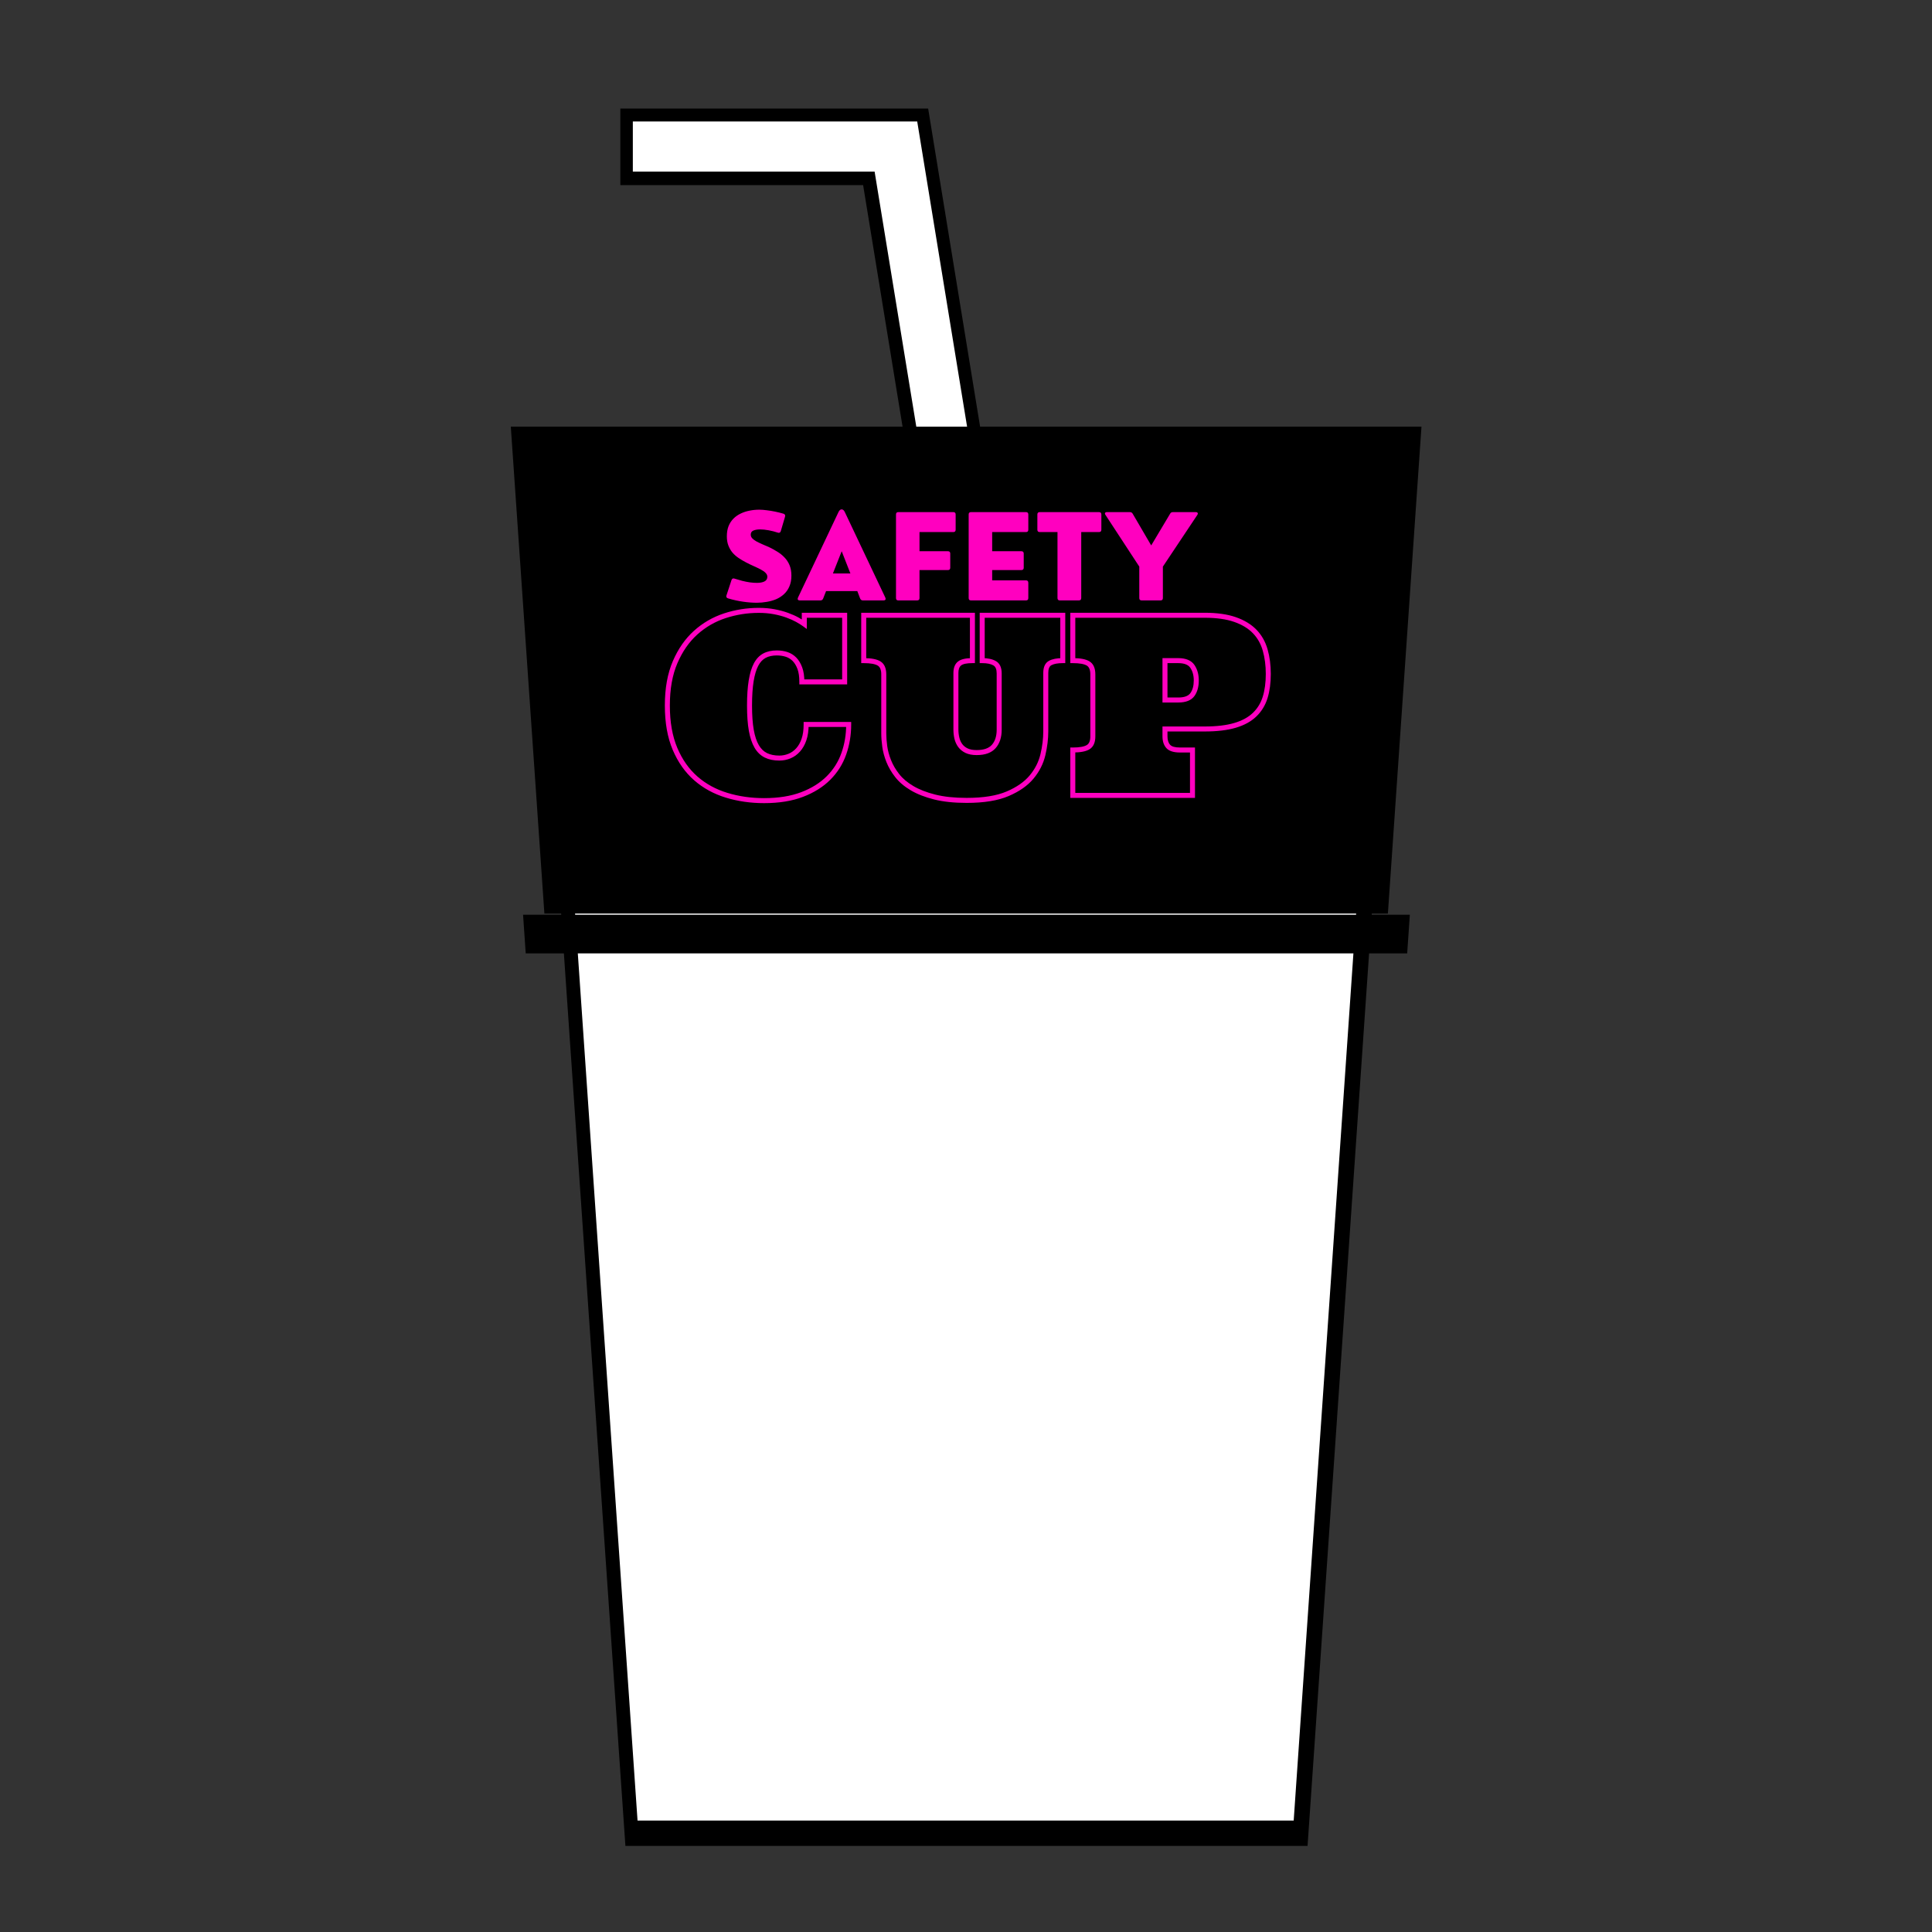
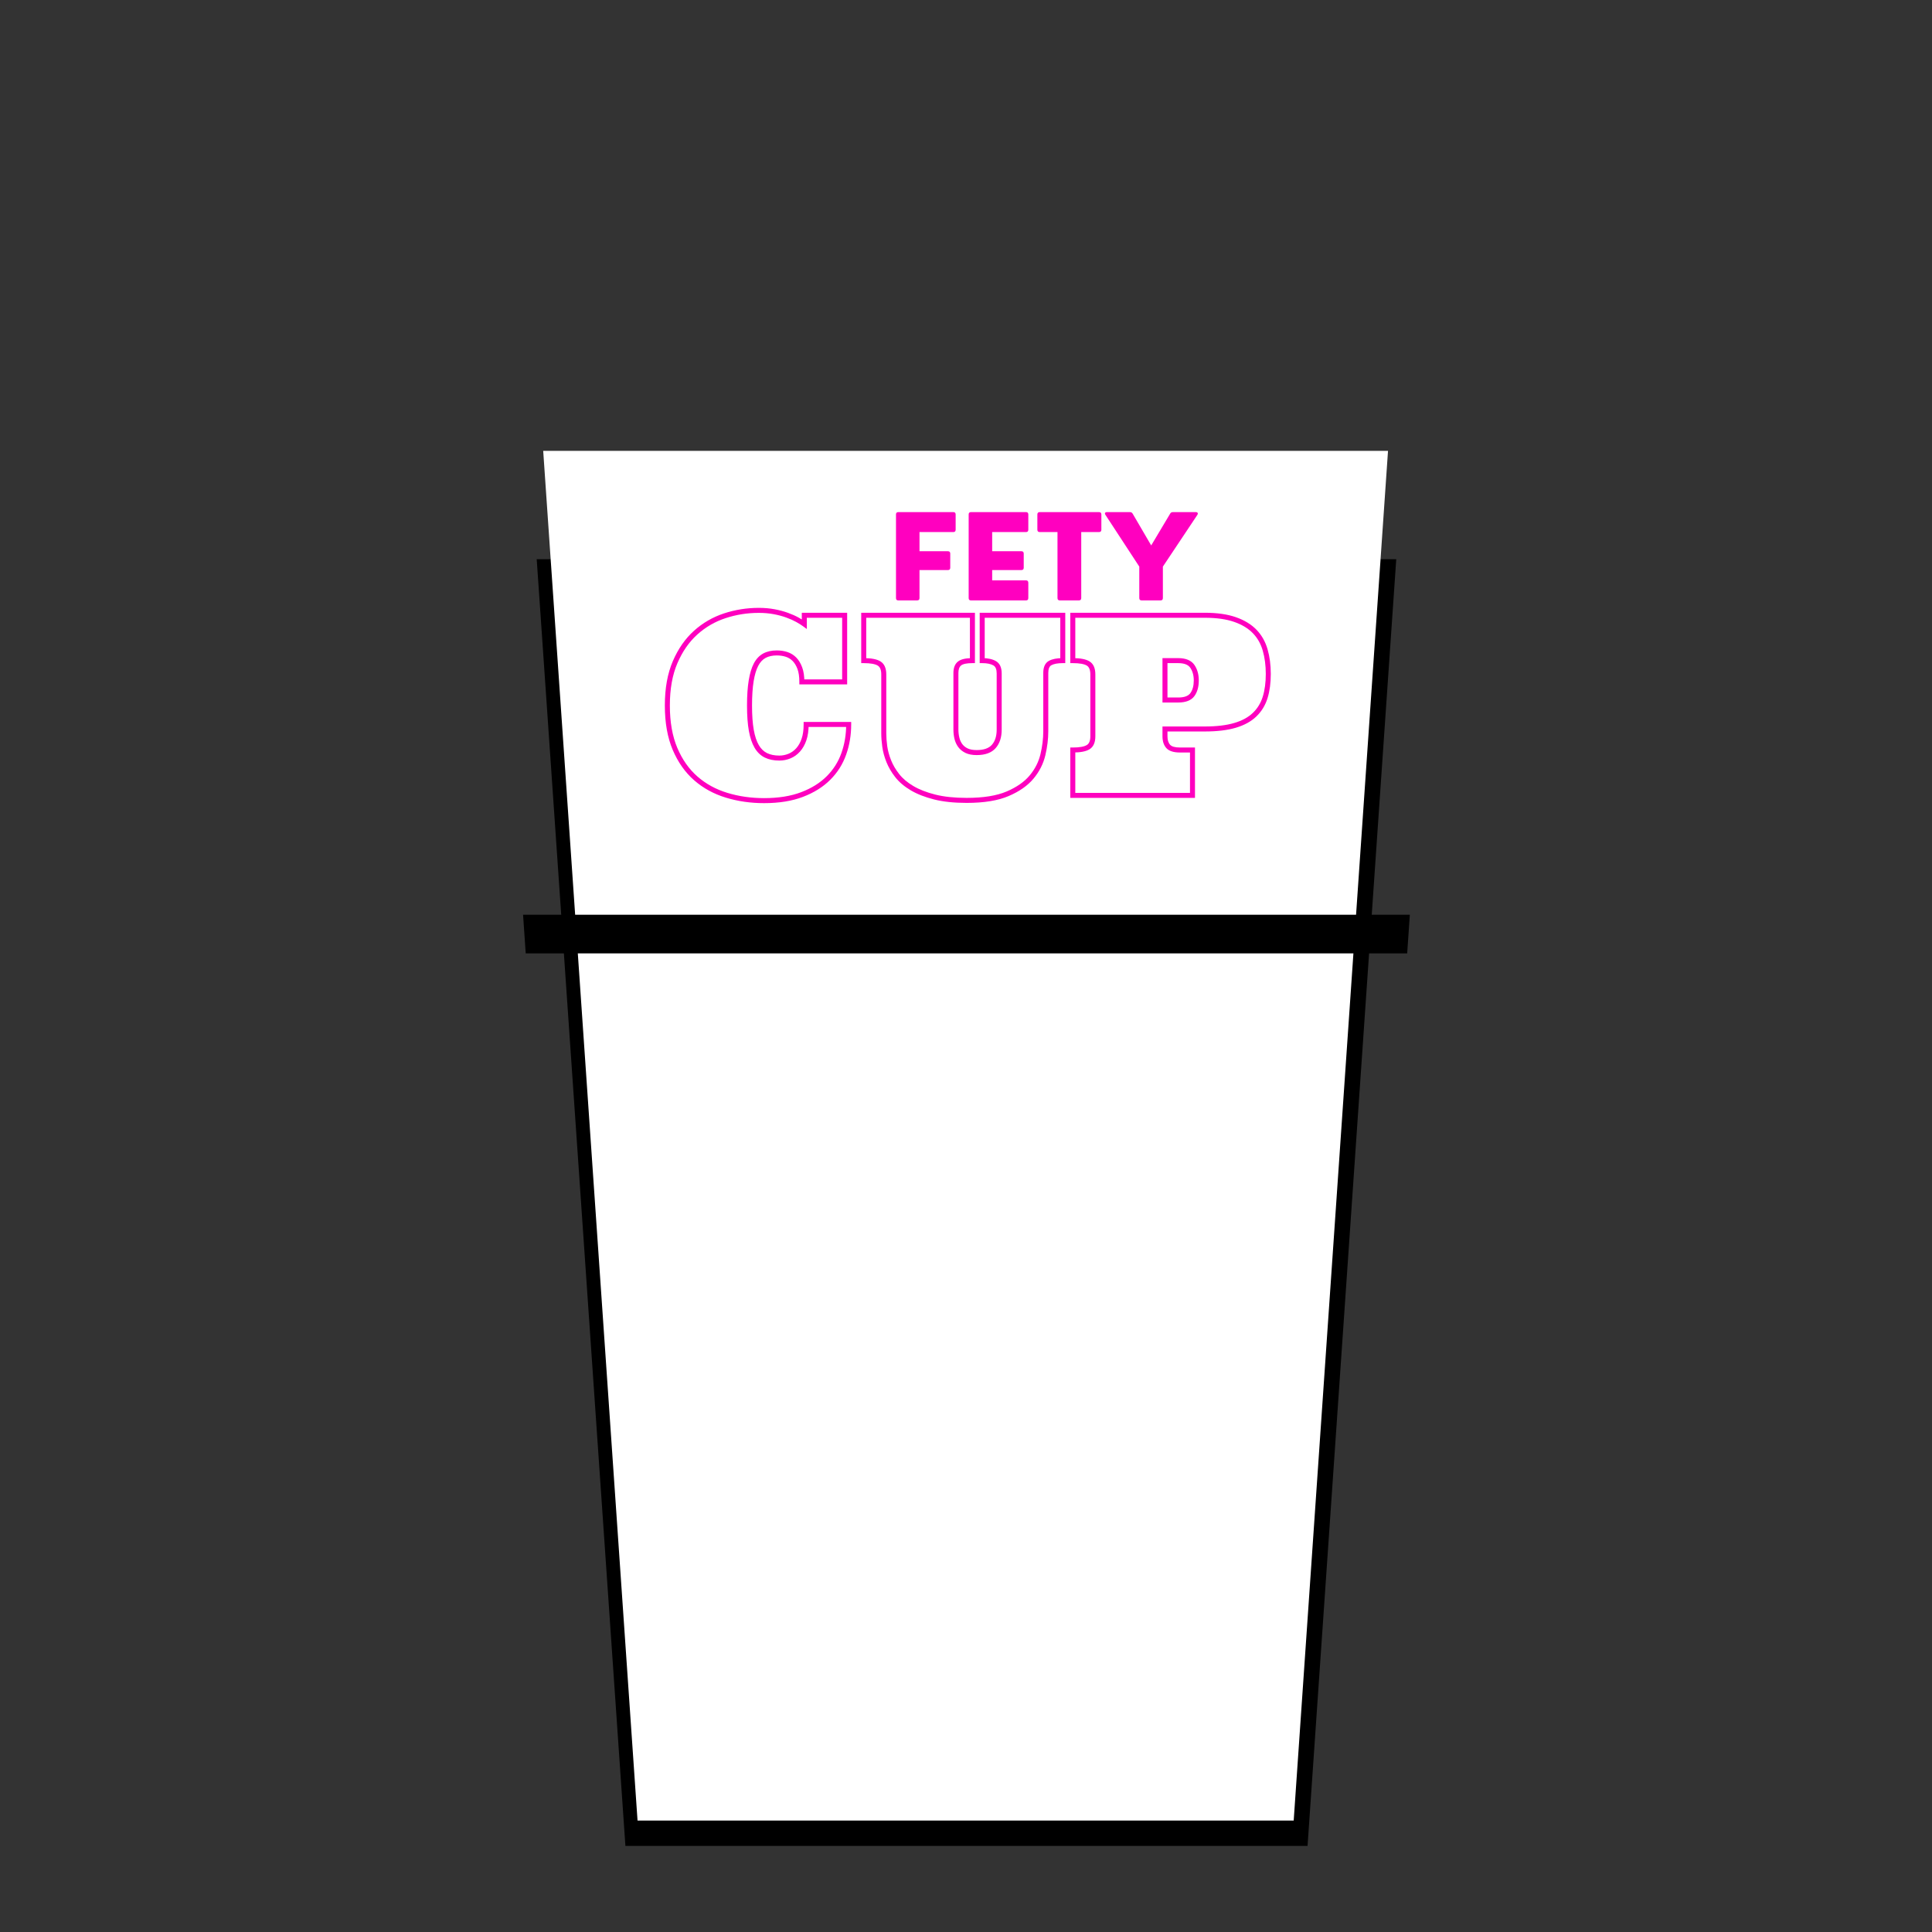
<svg xmlns="http://www.w3.org/2000/svg" version="1.2" preserveAspectRatio="xMidYMid meet" height="500" viewBox="0 0 375 375" zoomAndPan="magnify" width="500">
  <rect x="0" y="0" width="375" height="375" fill="#333333" stroke="none" />
  <defs>
    <clipPath id="624cad9db9">
      <path d="M 102.488 108.539 L 272.738 108.539 L 272.738 358.289 L 102.488 358.289 Z M 102.488 108.539" />
    </clipPath>
    <clipPath id="efe6656a95">
-       <path d="M 120.406 21.066 L 312.758 21.066 L 312.758 113.316 L 120.406 113.316 Z M 120.406 21.066" />
-     </clipPath>
+       </clipPath>
    <clipPath id="08b8b16dfb">
-       <path d="M 112.098 23.582 L 265 23.582 L 265 145.082 L 112.098 145.082 Z M 112.098 23.582" />
-     </clipPath>
+       </clipPath>
    <clipPath id="925da445b8">
      <path d="M 105.34 87.512 L 269.59 87.512 L 269.59 353.375 L 105.34 353.375 Z M 105.34 87.512" />
    </clipPath>
    <clipPath id="4c7efab231">
      <path d="M 99.047 82.82 L 276 82.82 L 276 177.32 L 99.047 177.32 Z M 99.047 82.82" />
    </clipPath>
    <clipPath id="24f3f5213c">
      <path d="M 94.609 177.555 L 280.609 177.555 L 280.609 185.055 L 94.609 185.055 Z M 94.609 177.555" />
    </clipPath>
  </defs>
  <g id="3f38e4392c">
    <g clip-path="url(#624cad9db9)" clip-rule="nonzero">
      <path d="M 187.465 84.758 L 175.949 14.375 L 114.445 14.375 L 114.445 25.203 L 166.738 25.203 L 176.477 84.758 L 102.535 84.758 L 121.57 360.875 L 253.617 360.875 L 272.652 84.758 Z M 187.465 84.758" style="stroke:none;fill-rule:nonzero;fill:#000000;fill-opacity:1;" />
    </g>
    <g clip-path="url(#efe6656a95)" clip-rule="nonzero">
      <path d="M 195.926 117.652 L 180.152 21.066 L 95.887 21.066 L 95.887 35.926 L 167.531 35.926 L 180.875 117.652 L 79.574 117.652 L 105.652 496.566 L 286.555 496.566 L 312.633 117.652 Z M 195.926 117.652" style="stroke:none;fill-rule:nonzero;fill:#000000;fill-opacity:1;" />
    </g>
    <g clip-path="url(#08b8b16dfb)" clip-rule="nonzero">
      <path d="M 188.363 86.805 L 178.031 23.582 L 122.832 23.582 L 122.832 33.309 L 169.762 33.309 L 178.504 86.805 L 112.145 86.805 L 129.227 334.832 L 247.734 334.832 L 264.816 86.805 Z M 188.363 86.805" style="stroke:none;fill-rule:nonzero;fill:#ffffff;fill-opacity:1;" />
    </g>
    <g clip-path="url(#925da445b8)" clip-rule="nonzero">
      <path d="M 187.301 86.82 L 176.195 18.875 L 116.871 18.875 L 116.871 29.328 L 167.309 29.328 L 176.703 86.82 L 105.387 86.82 L 123.746 353.371 L 251.105 353.371 L 269.461 86.82 Z M 187.301 86.82" style="stroke:none;fill-rule:nonzero;fill:#ffffff;fill-opacity:1;" />
    </g>
    <g clip-path="url(#4c7efab231)" clip-rule="nonzero">
-       <path d="M 187.395 82.109 L 175.422 8.984 L 111.477 8.984 L 111.477 20.234 L 165.844 20.234 L 175.969 82.109 L 99.098 82.109 L 118.887 368.984 L 256.168 368.984 L 275.957 82.109 Z M 187.395 82.109" style="stroke:none;fill-rule:nonzero;fill:#000000;fill-opacity:1;" />
-     </g>
+       </g>
    <g clip-path="url(#24f3f5213c)" clip-rule="nonzero">
      <path d="M 187.445 77.949 L 174.867 1.016 L 107.672 1.016 L 107.672 12.852 L 164.801 12.852 L 175.445 77.949 L 94.664 77.949 L 115.457 379.766 L 259.719 379.766 L 280.512 77.949 Z M 187.445 77.949" style="stroke:none;fill-rule:nonzero;fill:#000000;fill-opacity:1;" />
    </g>
    <g style="fill:#ff00bf;fill-opacity:1;">
      <g transform="translate(139.892, 116.54)">
-         <path d="M 7 0.453 C 6.145 0.453 5.266 0.383 4.359 0.25 C 3.453 0.125 2.477 -0.086 1.438 -0.391 C 1.133 -0.484 1.023 -0.672 1.109 -0.953 L 2.094 -3.953 C 2.195 -4.234 2.391 -4.328 2.672 -4.234 C 3.172 -4.078 3.672 -3.93 4.172 -3.797 C 4.68 -3.672 5.18 -3.57 5.672 -3.5 C 6.16 -3.438 6.609 -3.406 7.016 -3.406 C 7.609 -3.406 8.094 -3.492 8.469 -3.672 C 8.852 -3.859 9.047 -4.164 9.047 -4.594 C 9.047 -4.875 8.926 -5.129 8.688 -5.359 C 8.445 -5.598 8.125 -5.82 7.719 -6.031 C 7.32 -6.238 6.875 -6.453 6.375 -6.672 C 5.883 -6.891 5.391 -7.129 4.891 -7.391 C 4.391 -7.648 3.914 -7.93 3.469 -8.234 C 3.02 -8.535 2.625 -8.883 2.281 -9.281 C 1.945 -9.688 1.68 -10.145 1.484 -10.656 C 1.285 -11.176 1.188 -11.77 1.188 -12.438 C 1.188 -13.188 1.297 -13.844 1.516 -14.406 C 1.742 -14.977 2.062 -15.469 2.469 -15.875 C 2.875 -16.281 3.344 -16.609 3.875 -16.859 C 4.406 -17.117 4.977 -17.305 5.594 -17.422 C 6.207 -17.547 6.836 -17.609 7.484 -17.609 C 7.922 -17.609 8.406 -17.57 8.938 -17.5 C 9.469 -17.438 10.008 -17.348 10.562 -17.234 C 11.125 -17.117 11.664 -16.984 12.188 -16.828 C 12.469 -16.734 12.566 -16.539 12.484 -16.25 L 11.656 -13.438 C 11.613 -13.301 11.539 -13.207 11.438 -13.156 C 11.344 -13.102 11.223 -13.102 11.078 -13.156 C 10.523 -13.344 9.941 -13.492 9.328 -13.609 C 8.711 -13.723 8.148 -13.781 7.641 -13.781 C 7.117 -13.781 6.688 -13.707 6.344 -13.562 C 6 -13.414 5.828 -13.148 5.828 -12.766 C 5.828 -12.504 5.922 -12.27 6.109 -12.062 C 6.297 -11.863 6.551 -11.672 6.875 -11.484 C 7.207 -11.305 7.594 -11.117 8.031 -10.922 C 8.477 -10.734 8.957 -10.523 9.469 -10.297 C 9.969 -10.055 10.469 -9.781 10.969 -9.469 C 11.477 -9.164 11.938 -8.801 12.344 -8.375 C 12.758 -7.957 13.094 -7.457 13.344 -6.875 C 13.594 -6.289 13.719 -5.598 13.719 -4.797 C 13.719 -4.004 13.586 -3.312 13.328 -2.719 C 13.078 -2.125 12.727 -1.625 12.281 -1.219 C 11.844 -0.812 11.336 -0.484 10.766 -0.234 C 10.191 0.004 9.582 0.176 8.938 0.281 C 8.289 0.395 7.645 0.453 7 0.453 Z M 7 0.453" style="stroke:none" />
-       </g>
+         </g>
    </g>
    <g style="fill:#ff00bf;fill-opacity:1;">
      <g transform="translate(154.544, 116.54)">
-         <path d="M 9.438 -17.141 L 17.297 -0.547 C 17.367 -0.379 17.375 -0.242 17.312 -0.141 C 17.25 -0.047 17.133 0 16.969 0 L 12.938 0 C 12.688 0 12.508 -0.125 12.406 -0.375 L 11.859 -1.812 L 5.797 -1.812 L 5.234 -0.375 C 5.141 -0.125 4.961 0 4.703 0 L 0.688 0 C 0.52 0 0.398 -0.047 0.328 -0.141 C 0.266 -0.242 0.27 -0.379 0.344 -0.547 L 8.203 -17.141 C 8.367 -17.492 8.57 -17.672 8.812 -17.672 C 9.062 -17.672 9.27 -17.492 9.438 -17.141 Z M 8.828 -9.547 L 7.125 -5.234 L 10.516 -5.234 Z M 8.828 -9.547" style="stroke:none" />
-       </g>
+         </g>
    </g>
    <g style="fill:#ff00bf;fill-opacity:1;">
      <g transform="translate(172.209, 116.54)">
        <path d="M 5.797 0 L 2.156 0 C 1.852 0 1.703 -0.148 1.703 -0.453 L 1.703 -16.688 C 1.703 -16.988 1.852 -17.141 2.156 -17.141 L 12.828 -17.141 C 13.129 -17.141 13.281 -16.988 13.281 -16.688 L 13.281 -13.719 C 13.281 -13.414 13.129 -13.266 12.828 -13.266 L 6.266 -13.266 L 6.266 -9.547 L 11.781 -9.547 C 12.082 -9.547 12.234 -9.395 12.234 -9.094 L 12.234 -6.344 C 12.234 -6.039 12.082 -5.891 11.781 -5.891 L 6.266 -5.891 L 6.266 -0.453 C 6.266 -0.148 6.109 0 5.797 0 Z M 5.797 0" style="stroke:none" />
      </g>
    </g>
    <g style="fill:#ff00bf;fill-opacity:1;">
      <g transform="translate(186.314, 116.54)">
        <path d="M 12.828 0 L 2.156 0 C 1.852 0 1.703 -0.148 1.703 -0.453 L 1.703 -16.688 C 1.703 -16.988 1.852 -17.141 2.156 -17.141 L 12.828 -17.141 C 13.129 -17.141 13.281 -16.988 13.281 -16.688 L 13.281 -13.719 C 13.281 -13.414 13.129 -13.266 12.828 -13.266 L 6.266 -13.266 L 6.266 -9.547 L 11.938 -9.547 C 12.238 -9.547 12.391 -9.395 12.391 -9.094 L 12.391 -6.344 C 12.391 -6.039 12.238 -5.891 11.938 -5.891 L 6.266 -5.891 L 6.266 -3.891 L 12.828 -3.891 C 13.129 -3.891 13.281 -3.734 13.281 -3.422 L 13.281 -0.453 C 13.281 -0.148 13.129 0 12.828 0 Z M 12.828 0" style="stroke:none" />
      </g>
    </g>
    <g style="fill:#ff00bf;fill-opacity:1;">
      <g transform="translate(200.899, 116.54)">
        <path d="M 8.5 0 L 4.828 0 C 4.516 0 4.359 -0.148 4.359 -0.453 L 4.359 -13.266 L 0.922 -13.266 C 0.609 -13.266 0.453 -13.414 0.453 -13.719 L 0.453 -16.688 C 0.453 -16.988 0.609 -17.141 0.922 -17.141 L 12.406 -17.141 C 12.719 -17.141 12.875 -16.988 12.875 -16.688 L 12.875 -13.719 C 12.875 -13.414 12.719 -13.266 12.406 -13.266 L 8.969 -13.266 L 8.969 -0.453 C 8.969 -0.148 8.812 0 8.5 0 Z M 8.5 0" style="stroke:none" />
      </g>
    </g>
    <g style="fill:#ff00bf;fill-opacity:1;">
      <g transform="translate(214.245, 116.54)">
        <path d="M 11.016 0 L 7.359 0 C 7.047 0 6.891 -0.148 6.891 -0.453 L 6.891 -6.562 L 0.328 -16.594 C 0.223 -16.75 0.195 -16.879 0.25 -16.984 C 0.312 -17.086 0.43 -17.141 0.609 -17.141 L 5.062 -17.141 C 5.312 -17.141 5.492 -17.035 5.609 -16.828 L 9.203 -10.672 L 12.875 -16.828 C 12.977 -17.035 13.16 -17.141 13.422 -17.141 L 17.844 -17.141 C 18.031 -17.141 18.156 -17.086 18.219 -16.984 C 18.281 -16.879 18.258 -16.75 18.156 -16.594 L 11.469 -6.562 L 11.469 -0.453 C 11.469 -0.148 11.316 0 11.016 0 Z M 11.016 0" style="stroke:none" />
      </g>
    </g>
    <g style="fill:#ff00bf;fill-opacity:1;">
      <g transform="translate(128.324, 154.381)">
        <path d="M 18.961 -36.395 C 20.051 -36.395 21.074 -36.305 22.031 -36.125 C 22.98 -35.945 23.852 -35.711 24.633 -35.426 C 25.418 -35.141 26.098 -34.836 26.676 -34.516 C 27.246 -34.199 27.711 -33.906 28.078 -33.641 L 27.789 -33.25 L 27.305 -33.25 L 27.305 -35.445 L 36.109 -35.445 L 36.109 -21.539 L 26.828 -21.539 L 26.828 -22.023 C 26.828 -23.027 26.711 -23.855 26.469 -24.516 C 26.23 -25.16 25.918 -25.68 25.535 -26.074 C 25.152 -26.461 24.711 -26.734 24.199 -26.902 C 23.664 -27.074 23.078 -27.16 22.449 -27.16 C 21.598 -27.16 20.875 -27.004 20.285 -26.688 C 19.707 -26.375 19.23 -25.871 18.859 -25.164 C 18.465 -24.422 18.164 -23.418 17.957 -22.16 C 17.75 -20.871 17.645 -19.301 17.645 -17.441 C 17.645 -15.559 17.758 -13.984 17.98 -12.723 C 18.199 -11.488 18.527 -10.5 18.965 -9.75 C 19.383 -9.035 19.914 -8.523 20.551 -8.207 C 21.211 -7.887 22.012 -7.723 22.949 -7.723 C 23.566 -7.723 24.16 -7.844 24.734 -8.078 C 25.297 -8.312 25.797 -8.672 26.23 -9.152 C 26.668 -9.641 27.016 -10.258 27.27 -11.004 C 27.531 -11.758 27.66 -12.68 27.66 -13.766 L 27.66 -14.25 L 36.891 -14.25 L 36.891 -13.766 C 36.891 -11.699 36.566 -9.746 35.914 -7.906 C 35.258 -6.051 34.23 -4.422 32.832 -3.027 C 31.438 -1.633 29.676 -0.527 27.535 0.289 C 25.406 1.102 22.891 1.508 19.984 1.508 C 17.371 1.508 14.898 1.152 12.566 0.441 C 10.215 -0.273 8.16 -1.398 6.406 -2.934 C 4.652 -4.469 3.266 -6.438 2.246 -8.84 C 1.23 -11.234 0.723 -14.102 0.723 -17.441 C 0.723 -20.785 1.238 -23.652 2.27 -26.047 C 3.305 -28.449 4.672 -30.414 6.379 -31.949 C 8.082 -33.48 10.027 -34.605 12.211 -35.324 C 14.383 -36.035 16.633 -36.395 18.961 -36.395 Z M 18.961 -35.422 C 16.734 -35.422 14.586 -35.082 12.516 -34.402 C 10.461 -33.727 8.633 -32.668 7.031 -31.227 C 5.43 -29.785 4.141 -27.934 3.164 -25.664 C 2.184 -23.391 1.695 -20.652 1.695 -17.441 C 1.695 -14.234 2.18 -11.492 3.141 -9.219 C 4.102 -6.953 5.402 -5.102 7.047 -3.664 C 8.695 -2.223 10.629 -1.164 12.852 -0.488 C 15.09 0.195 17.469 0.535 19.984 0.535 C 22.77 0.535 25.172 0.148 27.191 -0.621 C 29.199 -1.387 30.852 -2.418 32.145 -3.715 C 33.438 -5.008 34.391 -6.512 34.996 -8.23 C 35.613 -9.965 35.918 -11.812 35.918 -13.766 L 36.406 -13.766 L 36.406 -13.277 L 28.145 -13.277 L 28.145 -13.766 L 28.633 -13.766 C 28.633 -12.57 28.484 -11.547 28.191 -10.688 C 27.895 -9.82 27.48 -9.09 26.953 -8.504 C 26.422 -7.91 25.805 -7.469 25.105 -7.18 C 24.41 -6.895 23.695 -6.754 22.949 -6.754 C 21.863 -6.754 20.922 -6.945 20.125 -7.336 C 19.309 -7.734 18.645 -8.375 18.129 -9.258 C 17.633 -10.109 17.262 -11.207 17.023 -12.551 C 16.789 -13.871 16.672 -15.5 16.672 -17.441 C 16.672 -19.352 16.781 -20.977 17 -22.316 C 17.223 -23.68 17.555 -24.781 18 -25.621 C 18.465 -26.5 19.074 -27.141 19.824 -27.543 C 20.559 -27.938 21.438 -28.133 22.449 -28.133 C 23.184 -28.133 23.863 -28.031 24.5 -27.824 C 25.16 -27.609 25.734 -27.254 26.227 -26.754 C 26.711 -26.262 27.094 -25.625 27.379 -24.848 C 27.66 -24.082 27.801 -23.141 27.801 -22.023 L 27.316 -22.023 L 27.316 -22.508 L 35.621 -22.508 L 35.621 -22.023 L 35.137 -22.023 L 35.137 -34.957 L 35.621 -34.957 L 35.621 -34.473 L 27.789 -34.473 L 27.789 -34.957 L 28.277 -34.957 L 28.277 -32.293 L 27.504 -32.855 C 27.172 -33.098 26.738 -33.367 26.199 -33.668 C 25.668 -33.961 25.035 -34.246 24.301 -34.512 C 23.566 -34.781 22.75 -35 21.852 -35.168 C 20.953 -35.336 19.992 -35.422 18.961 -35.422 Z M 18.961 -35.422" style="stroke:none" />
      </g>
    </g>
    <g style="fill:#ff00bf;fill-opacity:1;">
      <g transform="translate(166.674, 154.381)">
        <path d="M 22.559 -34.957 L 22.559 -25.668 L 22.07 -25.668 C 20.98 -25.668 20.25 -25.516 19.871 -25.215 C 19.527 -24.941 19.352 -24.453 19.352 -23.758 L 19.352 -12.793 C 19.352 -12.242 19.414 -11.719 19.531 -11.219 C 19.641 -10.746 19.832 -10.324 20.102 -9.957 C 20.363 -9.605 20.711 -9.324 21.152 -9.113 C 21.602 -8.898 22.184 -8.793 22.902 -8.793 C 24.273 -8.793 25.258 -9.137 25.859 -9.824 C 26.473 -10.531 26.781 -11.504 26.781 -12.746 L 26.781 -23.66 C 26.781 -24.457 26.57 -24.977 26.145 -25.223 C 25.637 -25.52 24.91 -25.668 23.969 -25.668 L 23.484 -25.668 L 23.484 -35.445 L 40.094 -35.445 L 40.094 -25.668 L 39.609 -25.668 C 38.633 -25.668 37.895 -25.531 37.395 -25.262 C 36.996 -25.047 36.797 -24.543 36.797 -23.758 L 36.797 -12.438 C 36.797 -10.941 36.605 -9.391 36.227 -7.777 C 35.836 -6.133 35.074 -4.625 33.941 -3.262 C 32.809 -1.895 31.203 -0.766 29.121 0.125 C 27.051 1.016 24.328 1.461 20.957 1.461 C 18.512 1.461 16.402 1.238 14.633 0.793 C 12.852 0.344 11.344 -0.246 10.102 -0.98 C 8.844 -1.727 7.844 -2.574 7.094 -3.535 C 6.352 -4.48 5.781 -5.461 5.375 -6.477 C 4.973 -7.488 4.707 -8.473 4.574 -9.438 C 4.445 -10.387 4.379 -11.258 4.379 -12.055 L 4.379 -23.473 C 4.379 -24.336 4.156 -24.906 3.707 -25.184 C 3.184 -25.504 2.273 -25.668 0.973 -25.668 L 0.488 -25.668 L 0.488 -35.445 L 22.559 -35.445 Z M 21.586 -34.957 L 22.07 -34.957 L 22.07 -34.473 L 0.973 -34.473 L 0.973 -34.957 L 1.461 -34.957 L 1.461 -26.152 L 0.973 -26.152 L 0.973 -26.641 C 2.457 -26.641 3.539 -26.43 4.219 -26.008 C 4.973 -25.543 5.352 -24.695 5.352 -23.473 L 5.352 -12.055 C 5.352 -11.305 5.414 -10.473 5.535 -9.57 C 5.656 -8.684 5.906 -7.773 6.277 -6.836 C 6.648 -5.906 7.176 -5.004 7.859 -4.133 C 8.531 -3.27 9.445 -2.5 10.594 -1.82 C 11.758 -1.129 13.18 -0.574 14.867 -0.152 C 16.562 0.273 18.59 0.488 20.957 0.488 C 24.195 0.488 26.789 0.07 28.738 -0.766 C 30.676 -1.598 32.16 -2.637 33.195 -3.883 C 34.23 -5.129 34.926 -6.504 35.281 -8.004 C 35.645 -9.539 35.824 -11.02 35.824 -12.438 L 35.824 -23.758 C 35.824 -24.93 36.195 -25.719 36.934 -26.117 C 37.574 -26.465 38.469 -26.641 39.609 -26.641 L 39.609 -26.152 L 39.125 -26.152 L 39.125 -34.957 L 39.609 -34.957 L 39.609 -34.473 L 23.969 -34.473 L 23.969 -34.957 L 24.457 -34.957 L 24.457 -26.152 L 23.969 -26.152 L 23.969 -26.641 C 25.086 -26.641 25.973 -26.445 26.633 -26.062 C 27.383 -25.629 27.754 -24.828 27.754 -23.66 L 27.754 -12.746 C 27.754 -11.262 27.367 -10.074 26.59 -9.184 C 25.797 -8.273 24.566 -7.82 22.902 -7.82 C 22.039 -7.82 21.316 -7.957 20.734 -8.234 C 20.148 -8.516 19.676 -8.898 19.316 -9.383 C 18.969 -9.855 18.727 -10.395 18.582 -10.996 C 18.449 -11.57 18.383 -12.168 18.383 -12.793 L 18.383 -23.758 C 18.383 -24.766 18.676 -25.508 19.266 -25.977 C 19.82 -26.418 20.754 -26.641 22.07 -26.641 L 22.07 -26.152 L 21.586 -26.152 Z M 21.586 -34.957" style="stroke:none" />
      </g>
    </g>
    <g style="fill:#ff00bf;fill-opacity:1;">
      <g transform="translate(207.254, 154.381)">
        <path d="M 19.352 -12.887 L 19.352 -11.461 C 19.352 -10.75 19.52 -10.203 19.859 -9.828 C 20.18 -9.469 20.824 -9.289 21.785 -9.289 L 24.691 -9.289 L 24.691 0.484 L 0.488 0.484 L 0.488 -9.289 L 0.973 -9.289 C 2.273 -9.289 3.184 -9.453 3.707 -9.777 C 4.156 -10.051 4.379 -10.613 4.379 -11.461 L 4.379 -23.473 C 4.379 -24.336 4.156 -24.906 3.707 -25.184 C 3.184 -25.504 2.273 -25.668 0.973 -25.668 L 0.488 -25.668 L 0.488 -35.445 L 26.582 -35.445 C 28.977 -35.445 30.992 -35.156 32.625 -34.586 C 34.281 -34.008 35.613 -33.195 36.625 -32.152 C 37.637 -31.105 38.355 -29.836 38.781 -28.352 C 39.199 -26.898 39.406 -25.305 39.406 -23.566 C 39.406 -21.809 39.199 -20.25 38.781 -18.891 C 38.352 -17.496 37.629 -16.309 36.613 -15.324 C 35.598 -14.344 34.262 -13.609 32.602 -13.121 C 30.977 -12.641 28.969 -12.402 26.582 -12.402 L 18.867 -12.402 L 18.867 -12.887 Z M 18.383 -13.371 L 26.582 -13.371 C 28.875 -13.371 30.789 -13.598 32.328 -14.055 C 33.836 -14.496 35.035 -15.156 35.938 -16.023 C 36.836 -16.891 37.473 -17.941 37.852 -19.176 C 38.242 -20.441 38.434 -21.906 38.434 -23.566 C 38.434 -25.215 38.238 -26.719 37.848 -28.082 C 37.469 -29.414 36.828 -30.543 35.926 -31.477 C 35.023 -32.41 33.816 -33.141 32.305 -33.668 C 30.773 -34.203 28.867 -34.473 26.582 -34.473 L 0.973 -34.473 L 0.973 -34.957 L 1.461 -34.957 L 1.461 -26.152 L 0.973 -26.152 L 0.973 -26.641 C 2.457 -26.641 3.539 -26.43 4.219 -26.008 C 4.973 -25.543 5.352 -24.695 5.352 -23.473 L 5.352 -11.461 C 5.352 -10.254 4.973 -9.414 4.219 -8.949 C 3.539 -8.527 2.457 -8.32 0.973 -8.32 L 0.973 -8.805 L 1.461 -8.805 L 1.461 0 L 0.973 0 L 0.973 -0.484 L 24.207 -0.484 L 24.207 0 L 23.723 0 L 23.723 -8.805 L 24.207 -8.805 L 24.207 -8.32 L 21.785 -8.32 C 20.535 -8.32 19.648 -8.605 19.133 -9.18 C 18.633 -9.738 18.383 -10.5 18.383 -11.461 Z M 18.867 -18.996 L 21.43 -18.996 C 22.594 -18.996 23.379 -19.277 23.789 -19.84 C 24.234 -20.453 24.457 -21.273 24.457 -22.309 C 24.457 -23.285 24.23 -24.102 23.781 -24.766 C 23.371 -25.367 22.586 -25.668 21.43 -25.668 L 18.867 -25.668 L 18.867 -26.152 L 19.352 -26.152 L 19.352 -18.512 L 18.867 -18.512 Z M 18.383 -18.023 L 18.383 -26.641 L 21.43 -26.641 C 22.93 -26.641 23.98 -26.195 24.586 -25.312 C 25.148 -24.484 25.43 -23.484 25.43 -22.309 C 25.43 -21.062 25.145 -20.051 24.578 -19.27 C 23.973 -18.441 22.926 -18.023 21.43 -18.023 Z M 18.383 -18.023" style="stroke:none" />
      </g>
    </g>
  </g>
</svg>